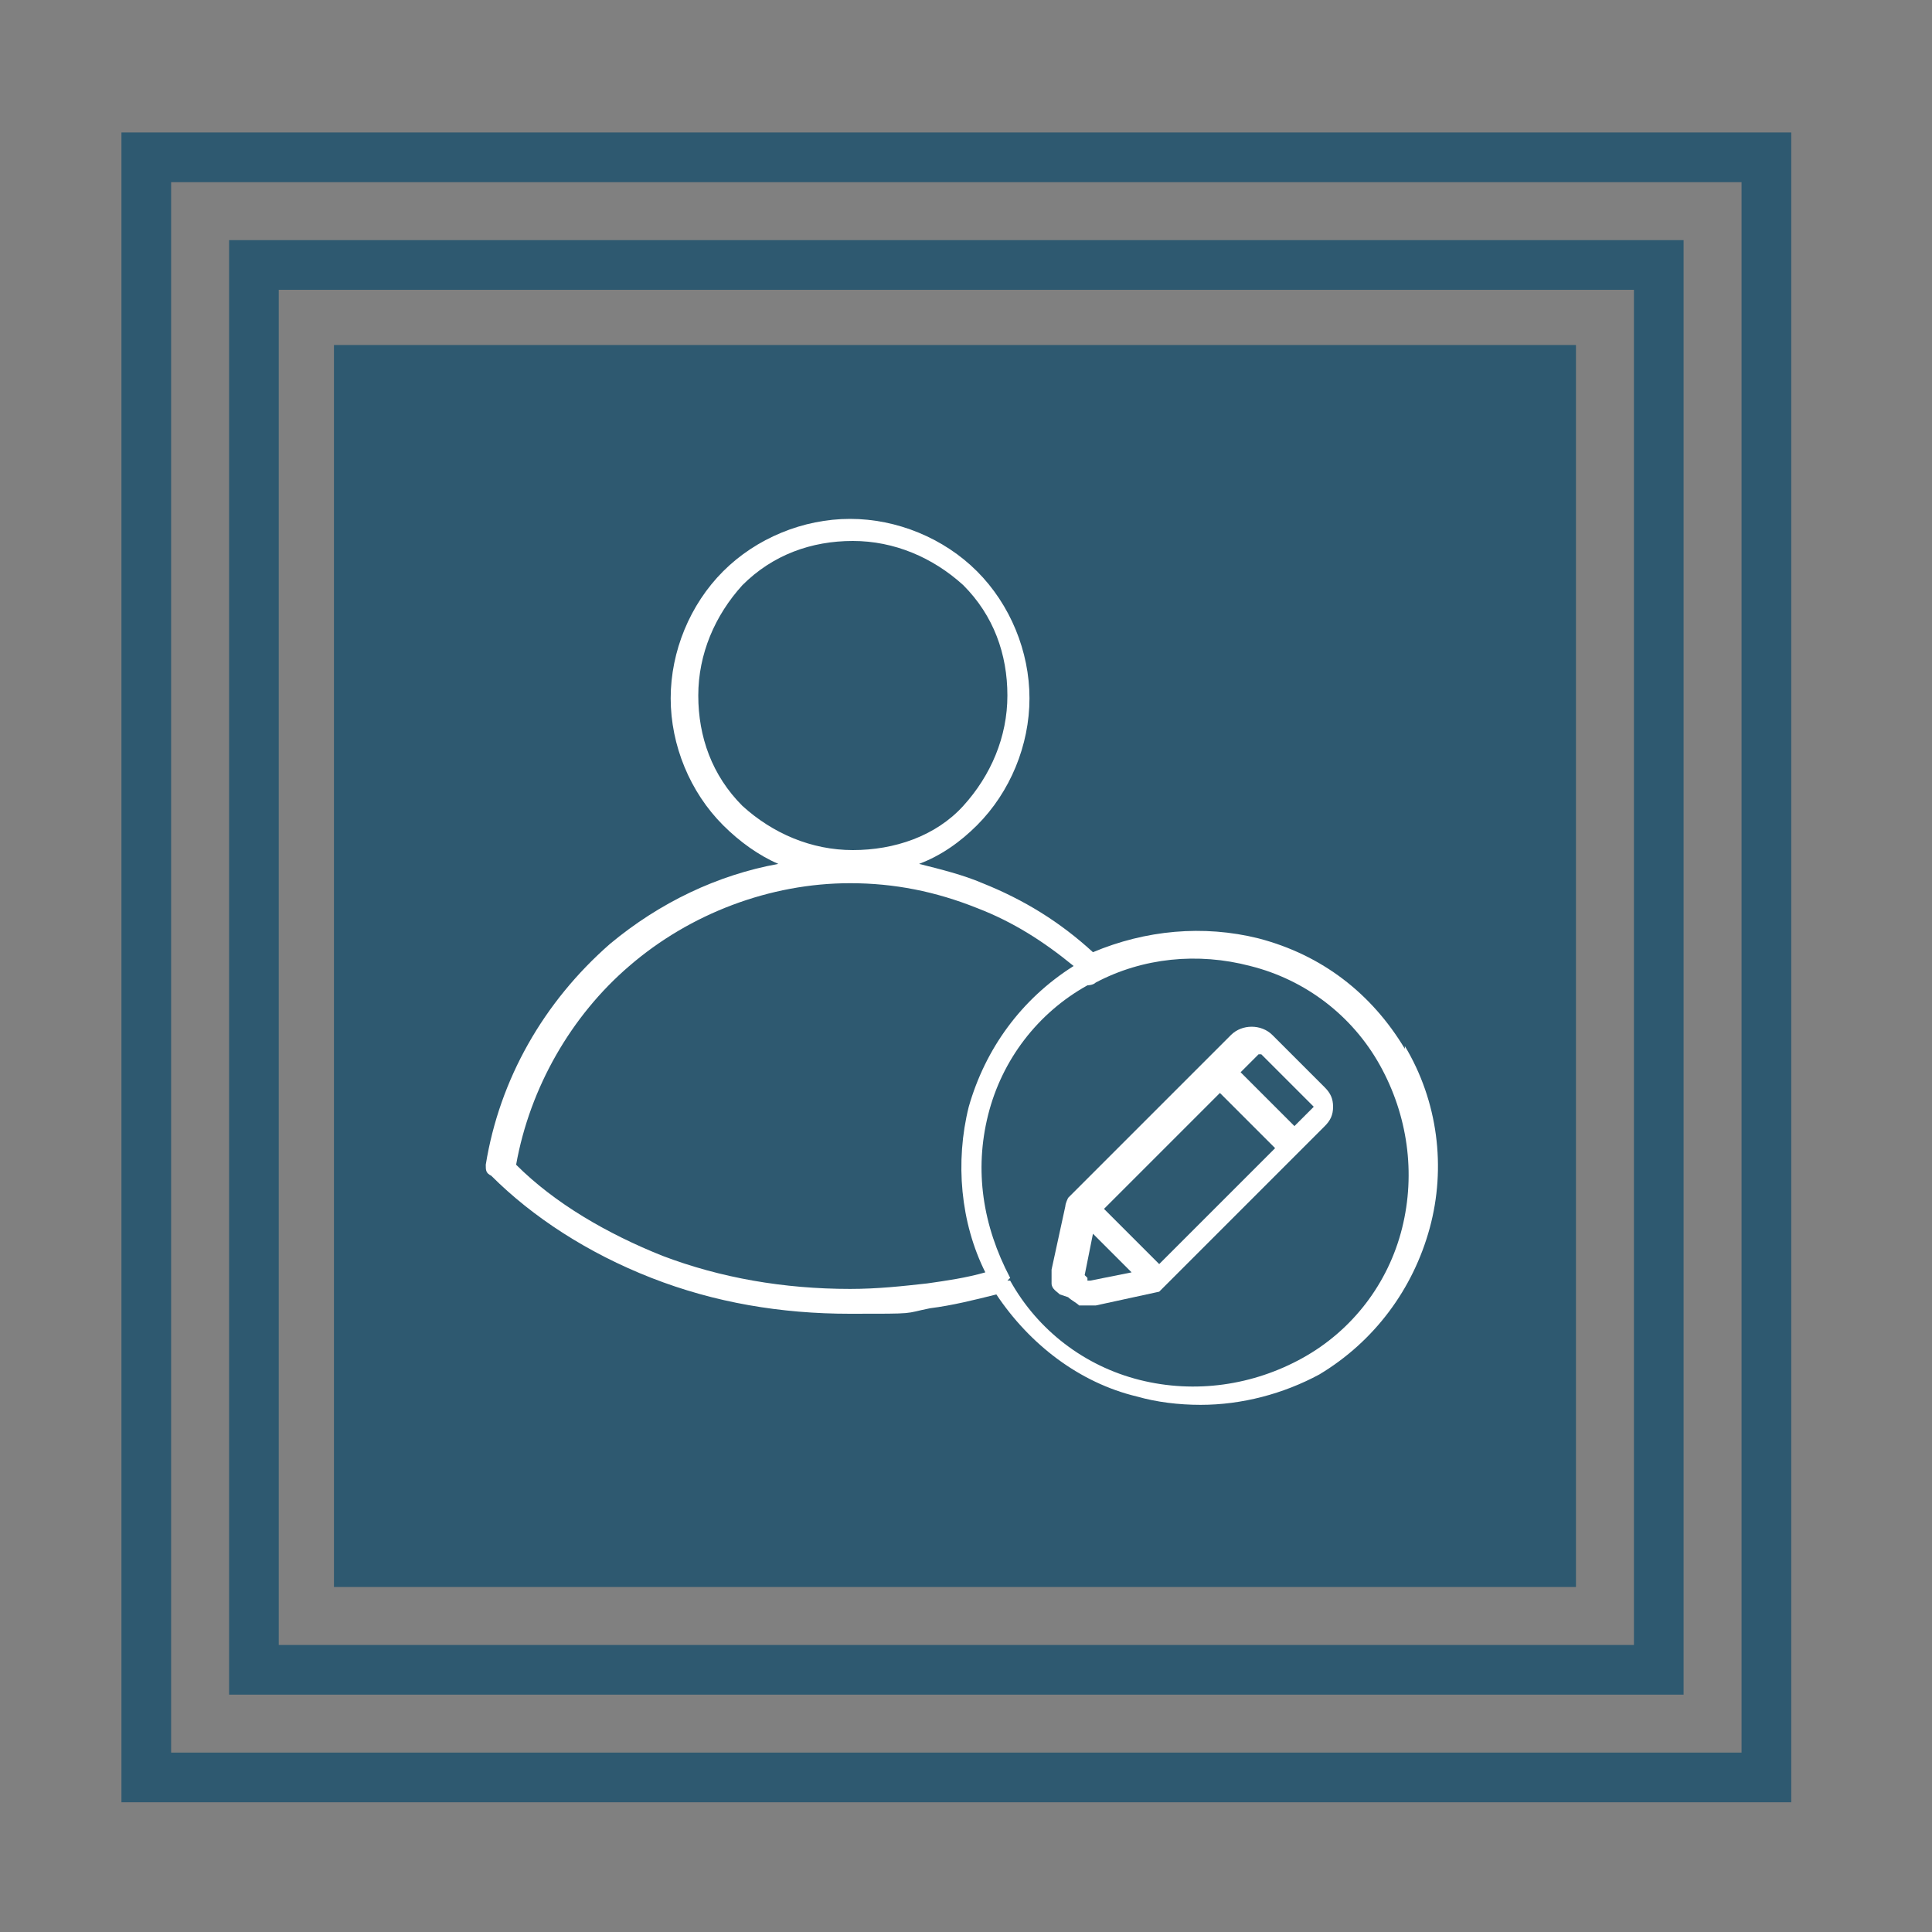
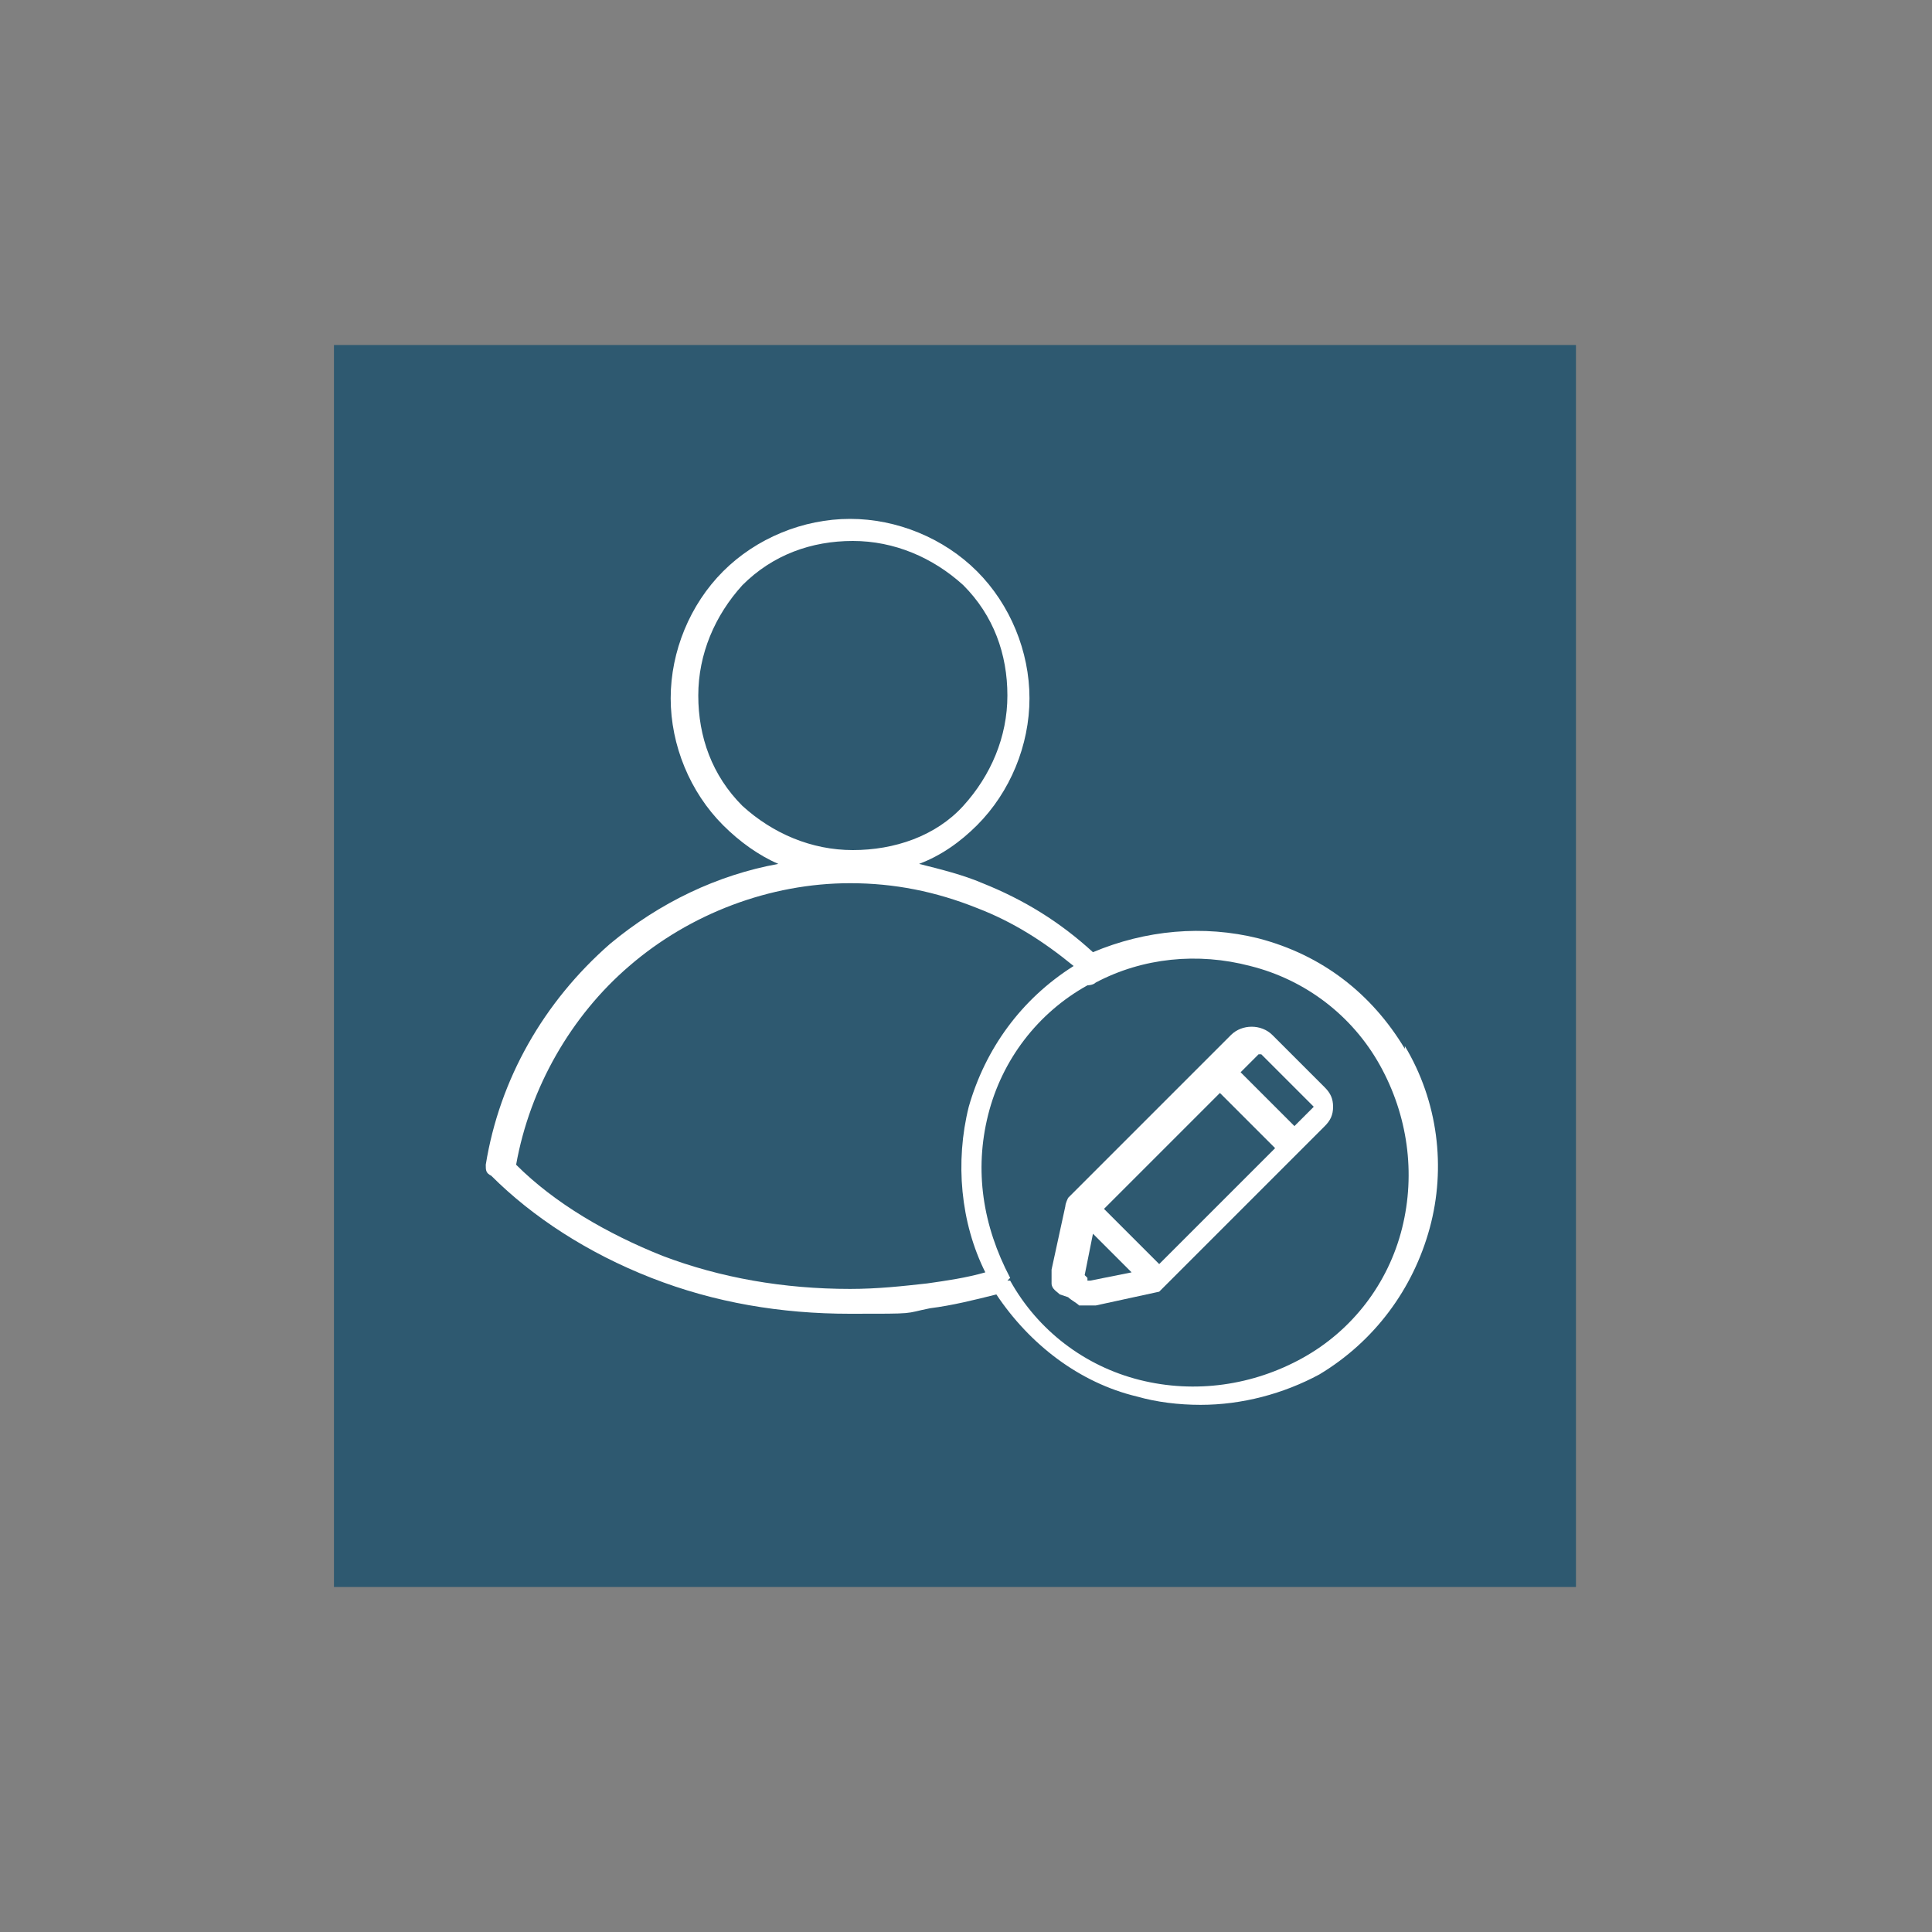
<svg xmlns="http://www.w3.org/2000/svg" id="Layer_1" version="1.1" viewBox="0 0 70 70">
  <rect x="0" y="0" width="70" height="70" fill="#808080" stroke="none" />
  <defs>
    <style>
      .st0 {
        fill: #2e5970;
      }

      .st1 {
        fill: #fff;
      }
    </style>
  </defs>
  <rect id="Rectangle_5" class="st0" x="12.1" y="12.5" width="45" height="45" />
  <g id="Group_333">
    <g id="Group_7">
      <g id="Group_3">
        <g id="logoMark">
-           <path id="logoMark_CompoundPathItem_" class="st0" d="M64.9,65.3H4.4V4.8h60.5v60.5ZM6.2,63.5h56.9V6.6H6.2v56.9Z" />
-           <path id="logoMark_CompoundPathItem_2" class="st0" d="M61,61.4H8.3V8.7h52.7v52.7ZM10.1,59.6h49.1V10.5H10.1v49.1Z" />
-         </g>
+           </g>
      </g>
    </g>
  </g>
  <g>
    <path class="st1" d="M50.9,38c-1.2-2-3-3.4-5.3-4-2-.5-4.1-.3-6,.5-1.2-1.1-2.5-1.9-4-2.5-.7-.3-1.5-.5-2.3-.7.8-.3,1.5-.8,2.1-1.4,1.2-1.2,1.9-2.9,1.9-4.6s-.7-3.4-1.9-4.6c-1.2-1.2-2.9-1.9-4.6-1.9s-3.4.7-4.6,1.9-1.9,2.9-1.9,4.6.7,3.4,1.9,4.6c.6.6,1.3,1.1,2,1.4-2.2.4-4.3,1.4-6.1,2.9-2.4,2.1-4,4.9-4.5,8,0,.2,0,.3.2.4,1.5,1.5,3.5,2.8,5.8,3.7,2.3.9,4.7,1.3,7.2,1.3s1.9,0,2.9-.2c.8-.1,1.6-.3,2.4-.5,1.2,1.8,3,3.2,5.1,3.7.7.2,1.5.3,2.3.3,1.5,0,3-.4,4.3-1.1h0c2-1.2,3.4-3.1,4-5.3.6-2.2.3-4.6-.9-6.6ZM30.8,32c1.6,0,3.1.3,4.6.9,1.3.5,2.4,1.2,3.5,2.1-1.9,1.2-3.2,3-3.8,5.1-.5,2-.3,4.2.6,6-.7.2-1.4.3-2.1.4-.9.1-1.8.2-2.8.2-2.4,0-4.7-.4-6.8-1.2-2-.8-3.9-1.9-5.3-3.3.5-2.8,2-5.4,4.1-7.2,2.2-1.9,5.1-3,8-3ZM26.9,29.2c-1.1-1.1-1.6-2.5-1.6-4s.6-2.9,1.6-4c1.1-1.1,2.5-1.6,4-1.6s2.9.6,4,1.6c1.1,1.1,1.6,2.5,1.6,4s-.6,2.9-1.6,4-2.5,1.6-4,1.6-2.9-.6-4-1.6ZM36.6,46.3h0c-1-1.9-1.3-3.9-.8-5.9.5-2,1.8-3.7,3.6-4.7,0,0,.2,0,.3-.1,0,0,0,0,0,0,1.7-.9,3.7-1.1,5.6-.6,2,.5,3.7,1.8,4.7,3.6,1,1.8,1.3,3.9.8,5.9-.5,2-1.8,3.7-3.6,4.7-1.8,1-3.9,1.3-5.9.8-2-.5-3.7-1.8-4.7-3.6h-.1q0,0,0,0Z" />
    <path class="st1" d="M38.7,47c.1.1.3.2.4.3.1,0,.2,0,.4,0s.1,0,.2,0l2.3-.5h0s0,0,0,0h0s0,0,0,0h0s0,0,0,0h0s0,0,0,0h0s6-6,6-6c.2-.2.3-.4.3-.7s-.1-.5-.3-.7l-1.9-1.9c-.4-.4-1.1-.4-1.5,0l-5.9,5.9c0,0-.1.2-.1.3l-.5,2.3c0,.2,0,.4,0,.5,0,.2.2.3.3.4ZM44.9,38.9l.7-.7s0,0,.1,0l1.9,1.9s0,0,0,0,0,0,0,0l-.7.7-2-2ZM40,43.8l4.2-4.2,2,2-4.2,4.2-2-2ZM39.3,46.2l.3-1.5,1.4,1.4-1.5.3s0,0-.1,0c0,0,0,0,0-.1Z" />
  </g>
</svg>